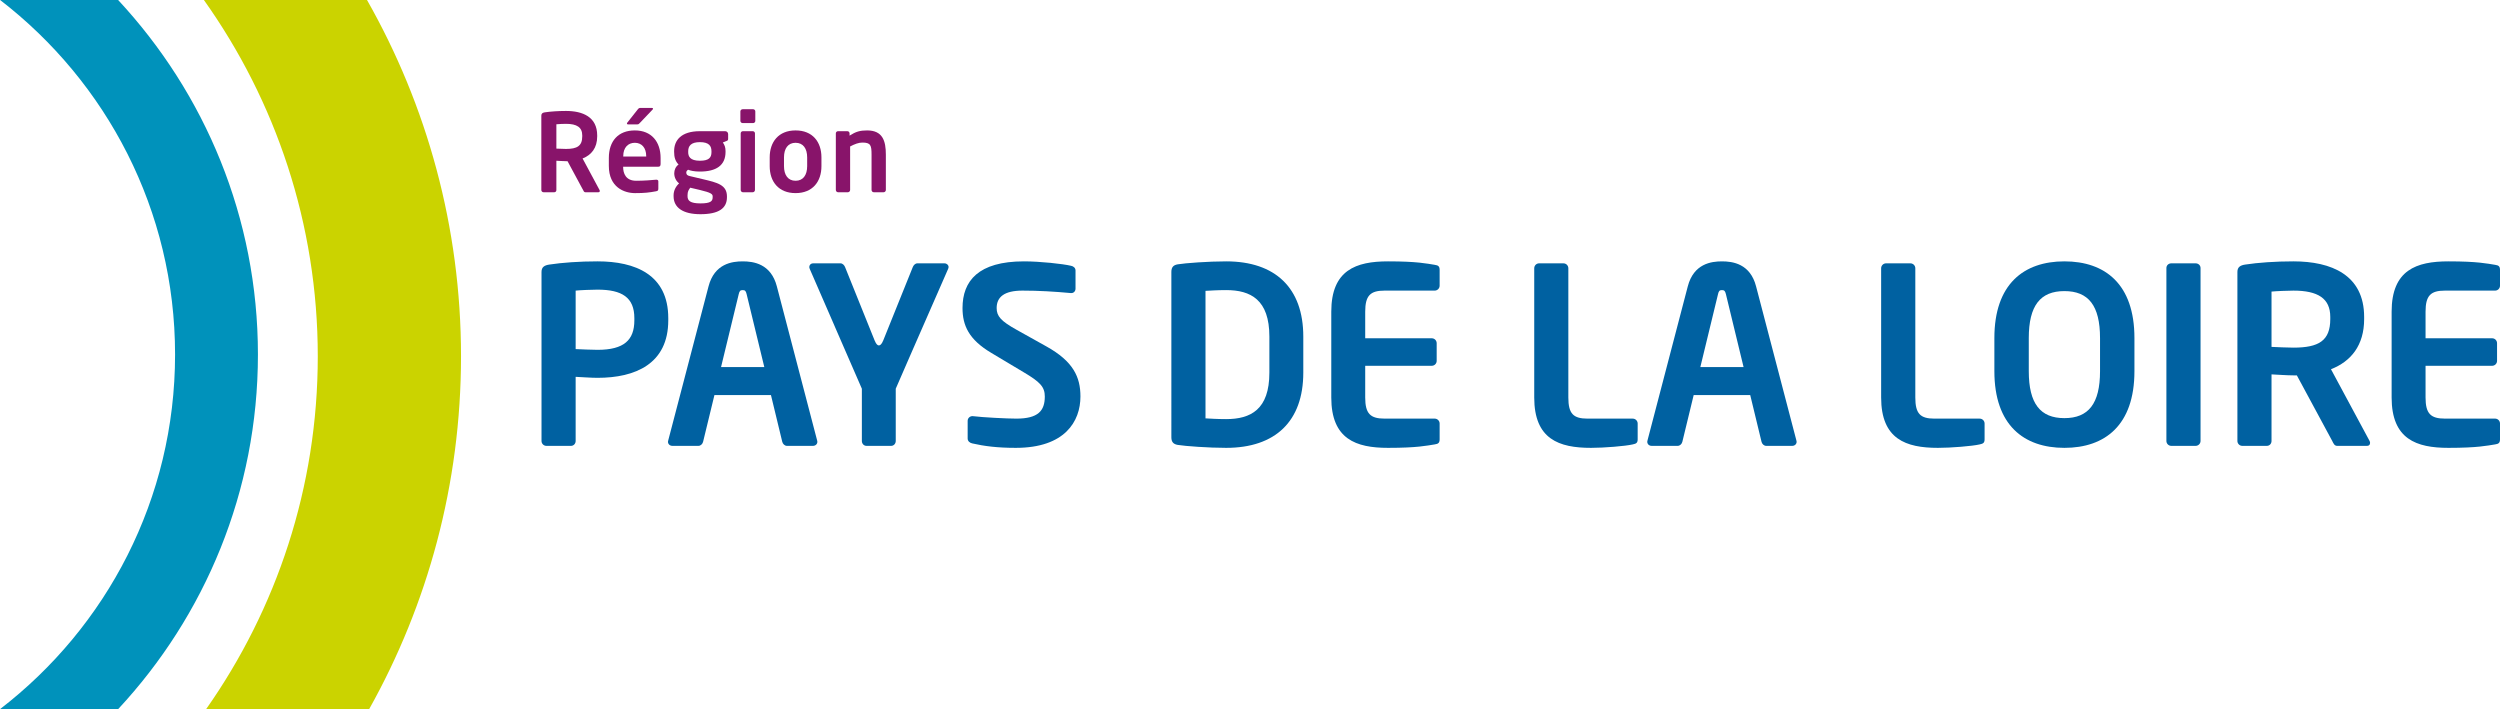
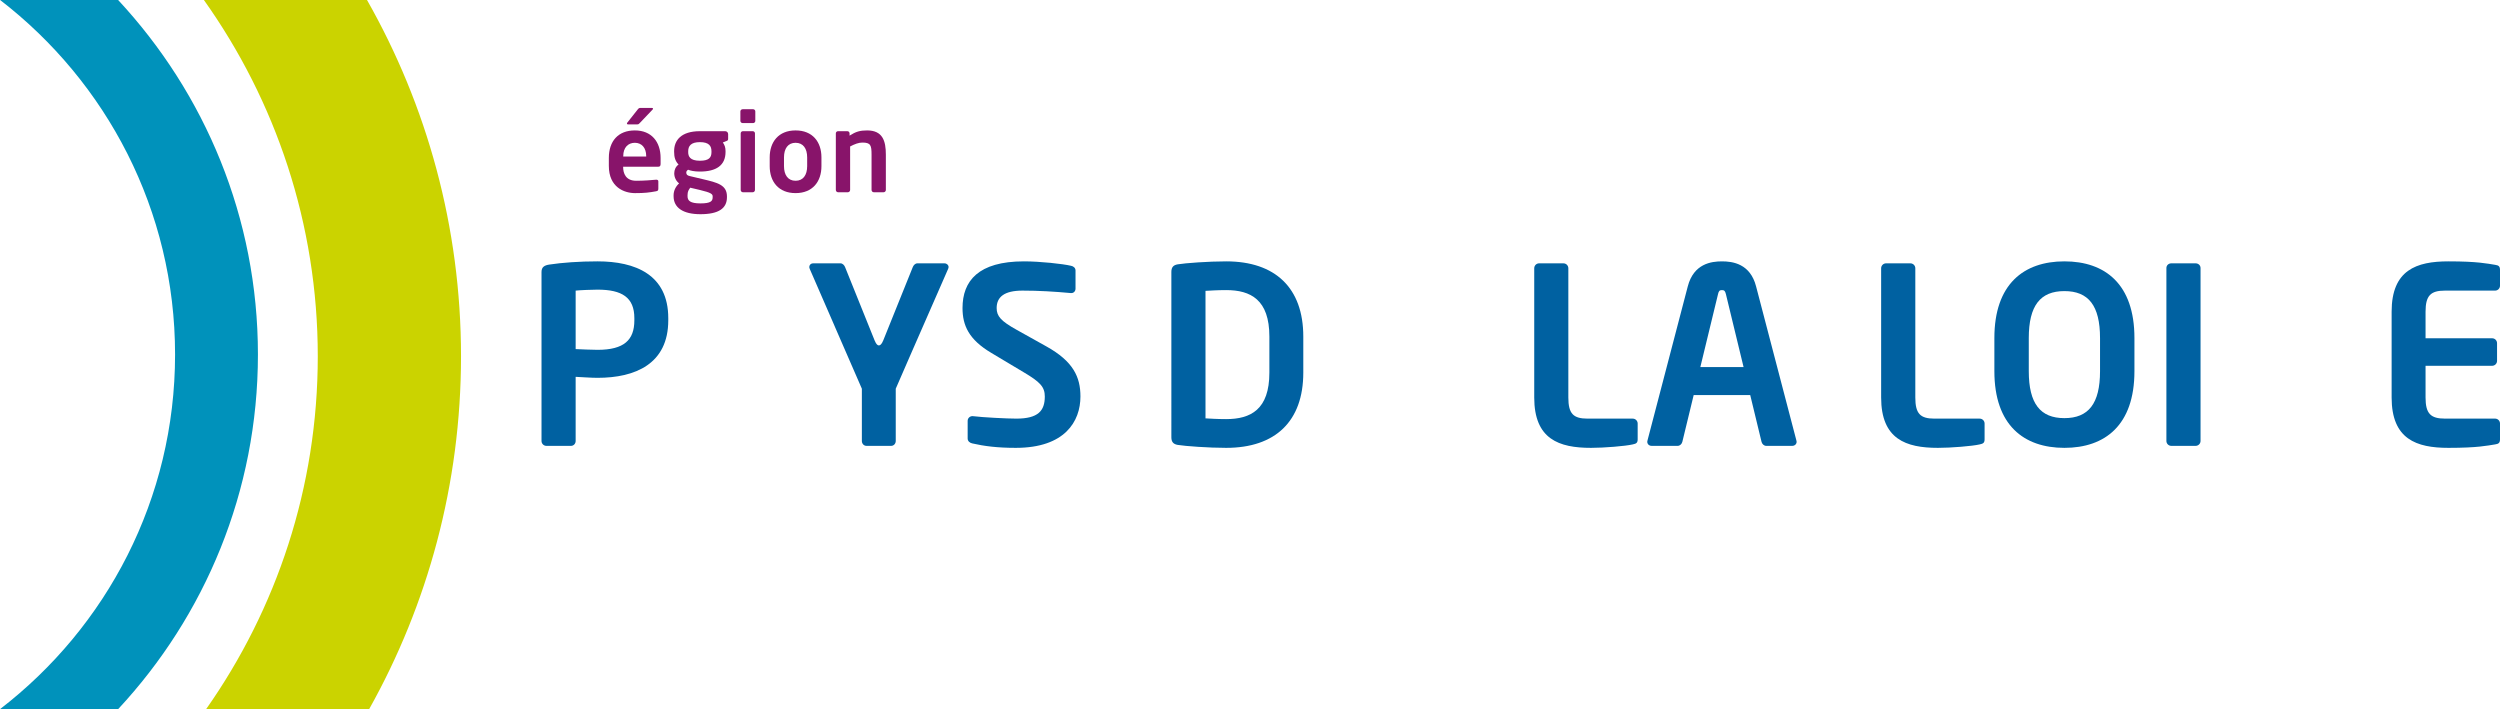
<svg xmlns="http://www.w3.org/2000/svg" version="1.1" id="Calque_1" width="422.535" height="119.855" viewBox="0 0 422.535 119.855" style="overflow:visible;enable-background:new 0 0 422.535 119.855;" xml:space="preserve">
  <g>
    <path style="fill:#0061A1;" d="M160.239,45.464c0.042-0.122,0.084-0.208,0.084-0.33c0-0.334-0.292-0.626-0.707-0.626h-4.566   c-0.374,0-0.666,0.333-0.79,0.667l-4.982,12.371c-0.293,0.707-0.541,0.833-0.748,0.833c-0.167,0-0.417-0.126-0.705-0.833   l-4.982-12.371c-0.125-0.334-0.416-0.667-0.789-0.667h-4.608c-0.415,0-0.667,0.292-0.667,0.626c0,0.081,0.044,0.208,0.085,0.33   l4.225,9.71c0.002,0.008,0.005,0.014,0.006,0.021l4.572,10.504v8.83c0,0.455,0.331,0.829,0.789,0.829h4.15   c0.459,0,0.788-0.374,0.788-0.829v-8.832l2.676-6.146L160.239,45.464L160.239,45.464z" />
    <path style="fill:#0061A1;" d="M100.99,63.858c-1.078,0-2.74-0.126-3.697-0.167v10.841c0,0.456-0.338,0.825-0.791,0.825h-4.153   c-0.455,0-0.825-0.369-0.825-0.825V45.96c0-0.827,0.495-1.121,1.328-1.246c2.16-0.331,5.106-0.541,8.138-0.541   c6.395,0,11.958,2.246,11.958,9.594v0.375C112.947,61.49,107.385,63.858,100.99,63.858L100.99,63.858z M107.214,53.768   c0-3.491-2.075-4.814-6.224-4.814c-0.872,0-2.947,0.078-3.697,0.164v9.884c0.665,0.04,2.992,0.124,3.697,0.124   c4.483,0,6.224-1.657,6.224-4.982V53.768L107.214,53.768z" />
-     <path style="fill:#0061A1;" d="M137.402,75.357h-4.406c-0.366,0-0.702-0.327-0.786-0.7l-1.908-7.89h-9.551l-1.915,7.89   c-0.082,0.373-0.413,0.7-0.787,0.7h-4.398c-0.42,0-0.754-0.287-0.754-0.7c0-0.043,0.042-0.125,0.042-0.208l6.812-26.041   c1-3.857,3.989-4.234,5.776-4.234c1.787,0,4.775,0.377,5.775,4.234l6.808,26.041c0,0.083,0.039,0.165,0.039,0.208   C138.149,75.07,137.814,75.357,137.402,75.357L137.402,75.357z M126.185,49.695c-0.121-0.495-0.246-0.665-0.658-0.665   c-0.42,0-0.545,0.169-0.666,0.665l-2.992,12.34h7.309L126.185,49.695L126.185,49.695z" />
    <path style="fill:#0061A1;" d="M171.685,75.694c-3.113,0-5.355-0.29-7.347-0.749c-0.414-0.08-0.791-0.373-0.791-0.831v-2.987   c0-0.457,0.377-0.792,0.791-0.792c0.039,0,0.039,0,0.081,0c1.667,0.21,5.818,0.418,7.353,0.418c3.697,0,4.814-1.329,4.814-3.736   c0-1.621-0.79-2.452-3.526-4.075l-5.483-3.277c-3.866-2.284-4.898-4.693-4.898-7.6c0-4.57,2.656-7.891,10.381-7.891   c2.736,0,6.559,0.418,7.967,0.749c0.42,0.08,0.751,0.374,0.751,0.788v3.074c0,0.415-0.292,0.748-0.704,0.748   c-0.047,0-0.047,0-0.085,0c-2.736-0.253-5.481-0.416-8.178-0.416c-3.074,0-4.363,1.078-4.363,2.947   c0,1.369,0.709,2.201,3.409,3.696l4.983,2.783c4.565,2.533,5.768,5.189,5.768,8.474C182.607,71.213,179.988,75.694,171.685,75.694   L171.685,75.694z" />
    <path style="fill:#0061A1;" d="M207.236,75.694c-2.949,0-6.935-0.29-8.184-0.498c-0.704-0.126-1.075-0.458-1.075-1.288V45.96   c0-0.827,0.371-1.163,1.075-1.284c1.249-0.212,5.235-0.502,8.184-0.502c8.303,0,13.04,4.487,13.04,12.706v6.108   C220.275,71.213,215.539,75.694,207.236,75.694L207.236,75.694z M214.543,56.88c0-6.226-3.158-7.849-7.307-7.849   c-1.537,0-2.619,0.086-3.49,0.128v21.552c0.872,0.042,1.953,0.124,3.49,0.124c4.149,0,7.307-1.617,7.307-7.847V56.88L214.543,56.88   z" />
-     <path style="fill:#0061A1;" d="M242.485,75.111c-1.328,0.206-2.946,0.583-7.887,0.583c-5.4,0-9.593-1.454-9.593-8.511V52.685   c0-7.056,4.192-8.511,9.593-8.511c4.94,0,6.559,0.377,7.887,0.584c0.628,0.082,0.833,0.289,0.833,0.871v2.655   c0,0.459-0.378,0.833-0.833,0.833h-8.472c-2.407,0-3.274,0.832-3.274,3.568v4.489h11.249c0.459,0,0.831,0.369,0.831,0.832v2.99   c0,0.453-0.372,0.828-0.831,0.828h-11.249v5.359c0,2.736,0.867,3.569,3.274,3.569h8.472c0.455,0,0.833,0.374,0.833,0.828v2.659   C243.318,74.82,243.113,75.03,242.485,75.111L242.485,75.111z" />
    <path style="fill:#0061A1;" d="M275.959,75.111c-1.25,0.293-4.857,0.583-7.058,0.583c-5.406,0-9.594-1.454-9.594-8.511V45.341   c0-0.461,0.365-0.833,0.824-0.833h4.111c0.459,0,0.829,0.372,0.829,0.833v21.843c0,2.736,0.838,3.569,3.25,3.569h7.637   c0.455,0,0.83,0.374,0.83,0.828v2.659C276.789,74.82,276.581,74.988,275.959,75.111L275.959,75.111z" />
    <path style="fill:#0061A1;" d="M302.911,75.357h-4.401c-0.378,0-0.708-0.327-0.79-0.7l-1.908-7.89h-9.555l-1.913,7.89   c-0.079,0.373-0.414,0.7-0.788,0.7h-4.398c-0.419,0-0.747-0.287-0.747-0.7c0-0.043,0.038-0.125,0.038-0.208l6.809-26.041   c1-3.857,3.988-4.234,5.775-4.234c1.791,0,4.779,0.377,5.772,4.234l6.812,26.041c0,0.083,0.039,0.165,0.039,0.208   C303.656,75.07,303.323,75.357,302.911,75.357L302.911,75.357z M291.698,49.695c-0.129-0.495-0.25-0.665-0.666-0.665   c-0.415,0-0.54,0.169-0.657,0.665l-2.993,12.34h7.305L291.698,49.695L291.698,49.695z" />
    <path style="fill:#0061A1;" d="M334.594,75.111c-1.245,0.293-4.858,0.583-7.053,0.583c-5.402,0-9.602-1.454-9.602-8.511V45.341   c0-0.461,0.375-0.833,0.833-0.833h4.109c0.459,0,0.834,0.372,0.834,0.833v21.843c0,2.736,0.832,3.569,3.239,3.569h7.639   c0.461,0,0.829,0.374,0.829,0.828v2.659C335.423,74.82,335.216,74.988,334.594,75.111L334.594,75.111z" />
    <path style="fill:#0061A1;" d="M348.914,75.694c-6.85,0-11.837-3.821-11.837-12.955v-5.608c0-9.135,4.987-12.957,11.837-12.957   c6.854,0,11.835,3.822,11.835,12.957v5.608C360.749,71.873,355.768,75.694,348.914,75.694L348.914,75.694z M354.935,57.131   c0-5.48-1.953-7.931-6.021-7.931c-4.07,0-6.021,2.45-6.021,7.931v5.608c0,5.483,1.951,7.931,6.021,7.931   c4.067,0,6.021-2.447,6.021-7.931V57.131L354.935,57.131z" />
    <path style="fill:#0061A1;" d="M371.091,75.357h-4.109c-0.459,0-0.83-0.369-0.83-0.825V45.297c0-0.458,0.371-0.789,0.83-0.789   h4.109c0.456,0,0.831,0.332,0.831,0.789v29.235C371.922,74.988,371.547,75.357,371.091,75.357L371.091,75.357z" />
-     <path style="fill:#0061A1;" d="M400.076,75.357h-5.07c-0.451,0-0.624-0.412-0.826-0.825l-5.981-11.089h-0.58   c-1.086,0-2.743-0.124-3.7-0.167v11.256c0,0.456-0.329,0.825-0.791,0.825h-4.146c-0.459,0-0.83-0.369-0.83-0.825V45.96   c0-0.827,0.498-1.121,1.329-1.246c2.159-0.331,5.104-0.541,8.138-0.541c6.399,0,11.954,2.286,11.954,9.388v0.374   c0,4.406-2.195,7.141-5.606,8.469l6.527,12.128c0.079,0.125,0.079,0.248,0.079,0.333C400.572,75.151,400.403,75.357,400.076,75.357   L400.076,75.357z M393.849,53.562c0-3.121-2.081-4.444-6.23-4.444c-0.873,0-2.95,0.083-3.7,0.163v9.347   c0.667,0.041,2.992,0.127,3.7,0.127c4.278,0,6.23-1.166,6.23-4.819V53.562L393.849,53.562z" />
    <path style="fill:#0061A1;" d="M421.706,75.111c-1.331,0.206-2.95,0.583-7.891,0.583c-5.401,0-9.597-1.454-9.597-8.511V52.685   c0-7.056,4.195-8.511,9.597-8.511c4.94,0,6.56,0.377,7.891,0.584c0.624,0.082,0.829,0.289,0.829,0.871v2.655   c0,0.459-0.369,0.833-0.829,0.833h-8.476c-2.407,0-3.278,0.832-3.278,3.568v4.489h11.253c0.459,0,0.831,0.369,0.831,0.832v2.99   c0,0.453-0.372,0.828-0.831,0.828h-11.253v5.359c0,2.736,0.871,3.569,3.278,3.569h8.476c0.46,0,0.829,0.374,0.829,0.828v2.659   C422.535,74.82,422.33,75.03,421.706,75.111L421.706,75.111z" />
-     <path style="fill:#88146A;" d="M101.152,32.491H98.92c-0.201,0-0.27-0.185-0.366-0.366l-2.634-4.883h-0.257   c-0.475,0-1.204-0.057-1.628-0.074v4.957c0,0.203-0.146,0.366-0.346,0.366h-1.829c-0.201,0-0.367-0.163-0.367-0.366V19.538   c0-0.364,0.221-0.495,0.584-0.55c0.954-0.144,2.25-0.236,3.585-0.236c2.82,0,5.272,1.007,5.272,4.137v0.162   c0,1.942-0.971,3.149-2.471,3.732l2.872,5.342c0.037,0.056,0.037,0.11,0.037,0.146C101.373,32.399,101.298,32.491,101.152,32.491   L101.152,32.491z M98.408,22.889c0-1.375-0.916-1.959-2.745-1.959c-0.382,0-1.297,0.035-1.628,0.073v4.115   c0.292,0.02,1.32,0.054,1.628,0.054c1.885,0,2.745-0.509,2.745-2.121V22.889L98.408,22.889z" />
    <path style="fill:#88146A;" d="M111.284,28.175h-5.965v0.054c0,1.062,0.441,2.323,2.199,2.323c1.332,0,2.596-0.108,3.364-0.181   c0.018,0,0.037,0,0.057,0c0.181,0,0.329,0.092,0.329,0.271v1.21c0,0.295-0.055,0.42-0.386,0.477c-1.188,0.217-1.904,0.31-3.55,0.31   c-1.831,0-4.429-0.989-4.429-4.593v-1.352c0-2.856,1.595-4.651,4.394-4.651c2.816,0,4.354,1.922,4.354,4.651v1.022   C111.65,28.008,111.54,28.175,111.284,28.175L111.284,28.175z M109.218,26.382c0-1.428-0.784-2.249-1.921-2.249   c-1.138,0-1.959,0.804-1.959,2.249v0.071h3.88V26.382L109.218,26.382z M110.298,18.517l-2.161,2.269   c-0.147,0.164-0.219,0.235-0.438,0.235h-1.573c-0.112,0-0.167-0.056-0.167-0.13c0-0.054,0.021-0.128,0.075-0.18l1.734-2.194   c0.166-0.202,0.241-0.277,0.479-0.277h1.92c0.13,0,0.205,0.056,0.205,0.128C110.373,18.404,110.352,18.46,110.298,18.517   L110.298,18.517z" />
    <path style="fill:#88146A;" d="M122.774,23.837l-0.604,0.242c0.291,0.419,0.456,0.82,0.456,1.461v0.13   c0,2.284-1.573,3.327-4.334,3.327c-0.968,0-1.63-0.164-1.993-0.31c-0.223,0.146-0.31,0.31-0.31,0.474   c0,0.366,0.199,0.512,0.619,0.604l2.161,0.513c2.487,0.587,4.096,0.968,4.096,2.925v0.13c0,1.867-1.371,2.87-4.482,2.87   c-2.961,0-4.536-1.115-4.536-3.035v-0.164c0-0.751,0.35-1.482,0.931-2.011c-0.507-0.386-0.82-1.025-0.82-1.687v-0.016   c0-0.569,0.239-1.137,0.731-1.482c-0.55-0.566-0.751-1.228-0.751-2.139v-0.13c0-1.827,1.191-3.366,4.354-3.366h4.282   c0.273,0,0.492,0.22,0.492,0.492v0.771C123.064,23.713,122.992,23.748,122.774,23.837L122.774,23.837z M120.451,33.203   c0-0.398-0.238-0.639-2.161-1.096l-1.63-0.385c-0.271,0.385-0.456,0.623-0.456,1.281v0.164c0,0.75,0.456,1.21,2.176,1.21   c1.756,0,2.07-0.387,2.07-1.045V33.203L120.451,33.203z M120.248,25.575c0-0.877-0.384-1.553-1.957-1.553   c-1.554,0-1.976,0.693-1.976,1.553v0.147c0,0.677,0.275,1.445,1.976,1.445c1.52,0,1.957-0.53,1.957-1.445V25.575L120.248,25.575z" />
    <path style="fill:#88146A;" d="M127.291,20.802h-1.772c-0.205,0-0.385-0.167-0.385-0.37v-1.607c0-0.201,0.18-0.364,0.385-0.364   h1.772c0.203,0,0.366,0.164,0.366,0.364v1.607C127.657,20.635,127.493,20.802,127.291,20.802L127.291,20.802z M127.237,32.491   h-1.684c-0.2,0-0.366-0.185-0.366-0.384V22.54c0-0.201,0.166-0.366,0.366-0.366h1.684c0.199,0,0.362,0.165,0.362,0.366v9.567   C127.599,32.307,127.436,32.491,127.237,32.491L127.237,32.491z" />
    <path style="fill:#88146A;" d="M134.464,32.638c-2.875,0-4.373-1.94-4.373-4.556v-1.481c0-2.616,1.498-4.559,4.373-4.559   c2.872,0,4.371,1.942,4.371,4.559v1.481C138.835,30.698,137.336,32.638,134.464,32.638L134.464,32.638z M136.422,26.601   c0-1.5-0.676-2.468-1.958-2.468c-1.281,0-1.958,0.968-1.958,2.468v1.481c0,1.5,0.678,2.47,1.958,2.47   c1.282,0,1.958-0.971,1.958-2.47V26.601L136.422,26.601z" />
    <path style="fill:#88146A;" d="M149.354,32.491h-1.682c-0.205,0-0.368-0.185-0.368-0.384v-5.965c0-1.59-0.147-2.046-1.556-2.046   c-0.619,0-1.295,0.253-2.065,0.658v7.353c0,0.199-0.162,0.384-0.368,0.384h-1.681c-0.203,0-0.366-0.185-0.366-0.384V22.54   c0-0.201,0.163-0.366,0.366-0.366h1.591c0.202,0,0.364,0.165,0.364,0.366v0.383c1.062-0.677,1.757-0.881,2.966-0.881   c2.636,0,3.167,1.777,3.167,4.101v5.965C149.723,32.307,149.555,32.491,149.354,32.491L149.354,32.491z" />
    <path style="fill:#0092BB;" d="M43.594,59.914c0-23.124-8.969-44.141-23.629-59.914H0.019c17.975,13.85,29.57,35.527,29.57,59.914   c0,24.438-11.596,46.094-29.589,59.941h19.965C34.625,104.093,43.594,83.06,43.594,59.914L43.594,59.914z" />
    <path style="fill:#CBD300;" d="M53.709,60.217c0-22.391-7.125-43.172-19.249-60.217h27.57   c10.114,17.805,15.889,38.359,15.889,60.217c0,21.647-5.649,41.988-15.528,59.639H34.836   C46.733,102.935,53.709,82.399,53.709,60.217L53.709,60.217z" />
  </g>
</svg>